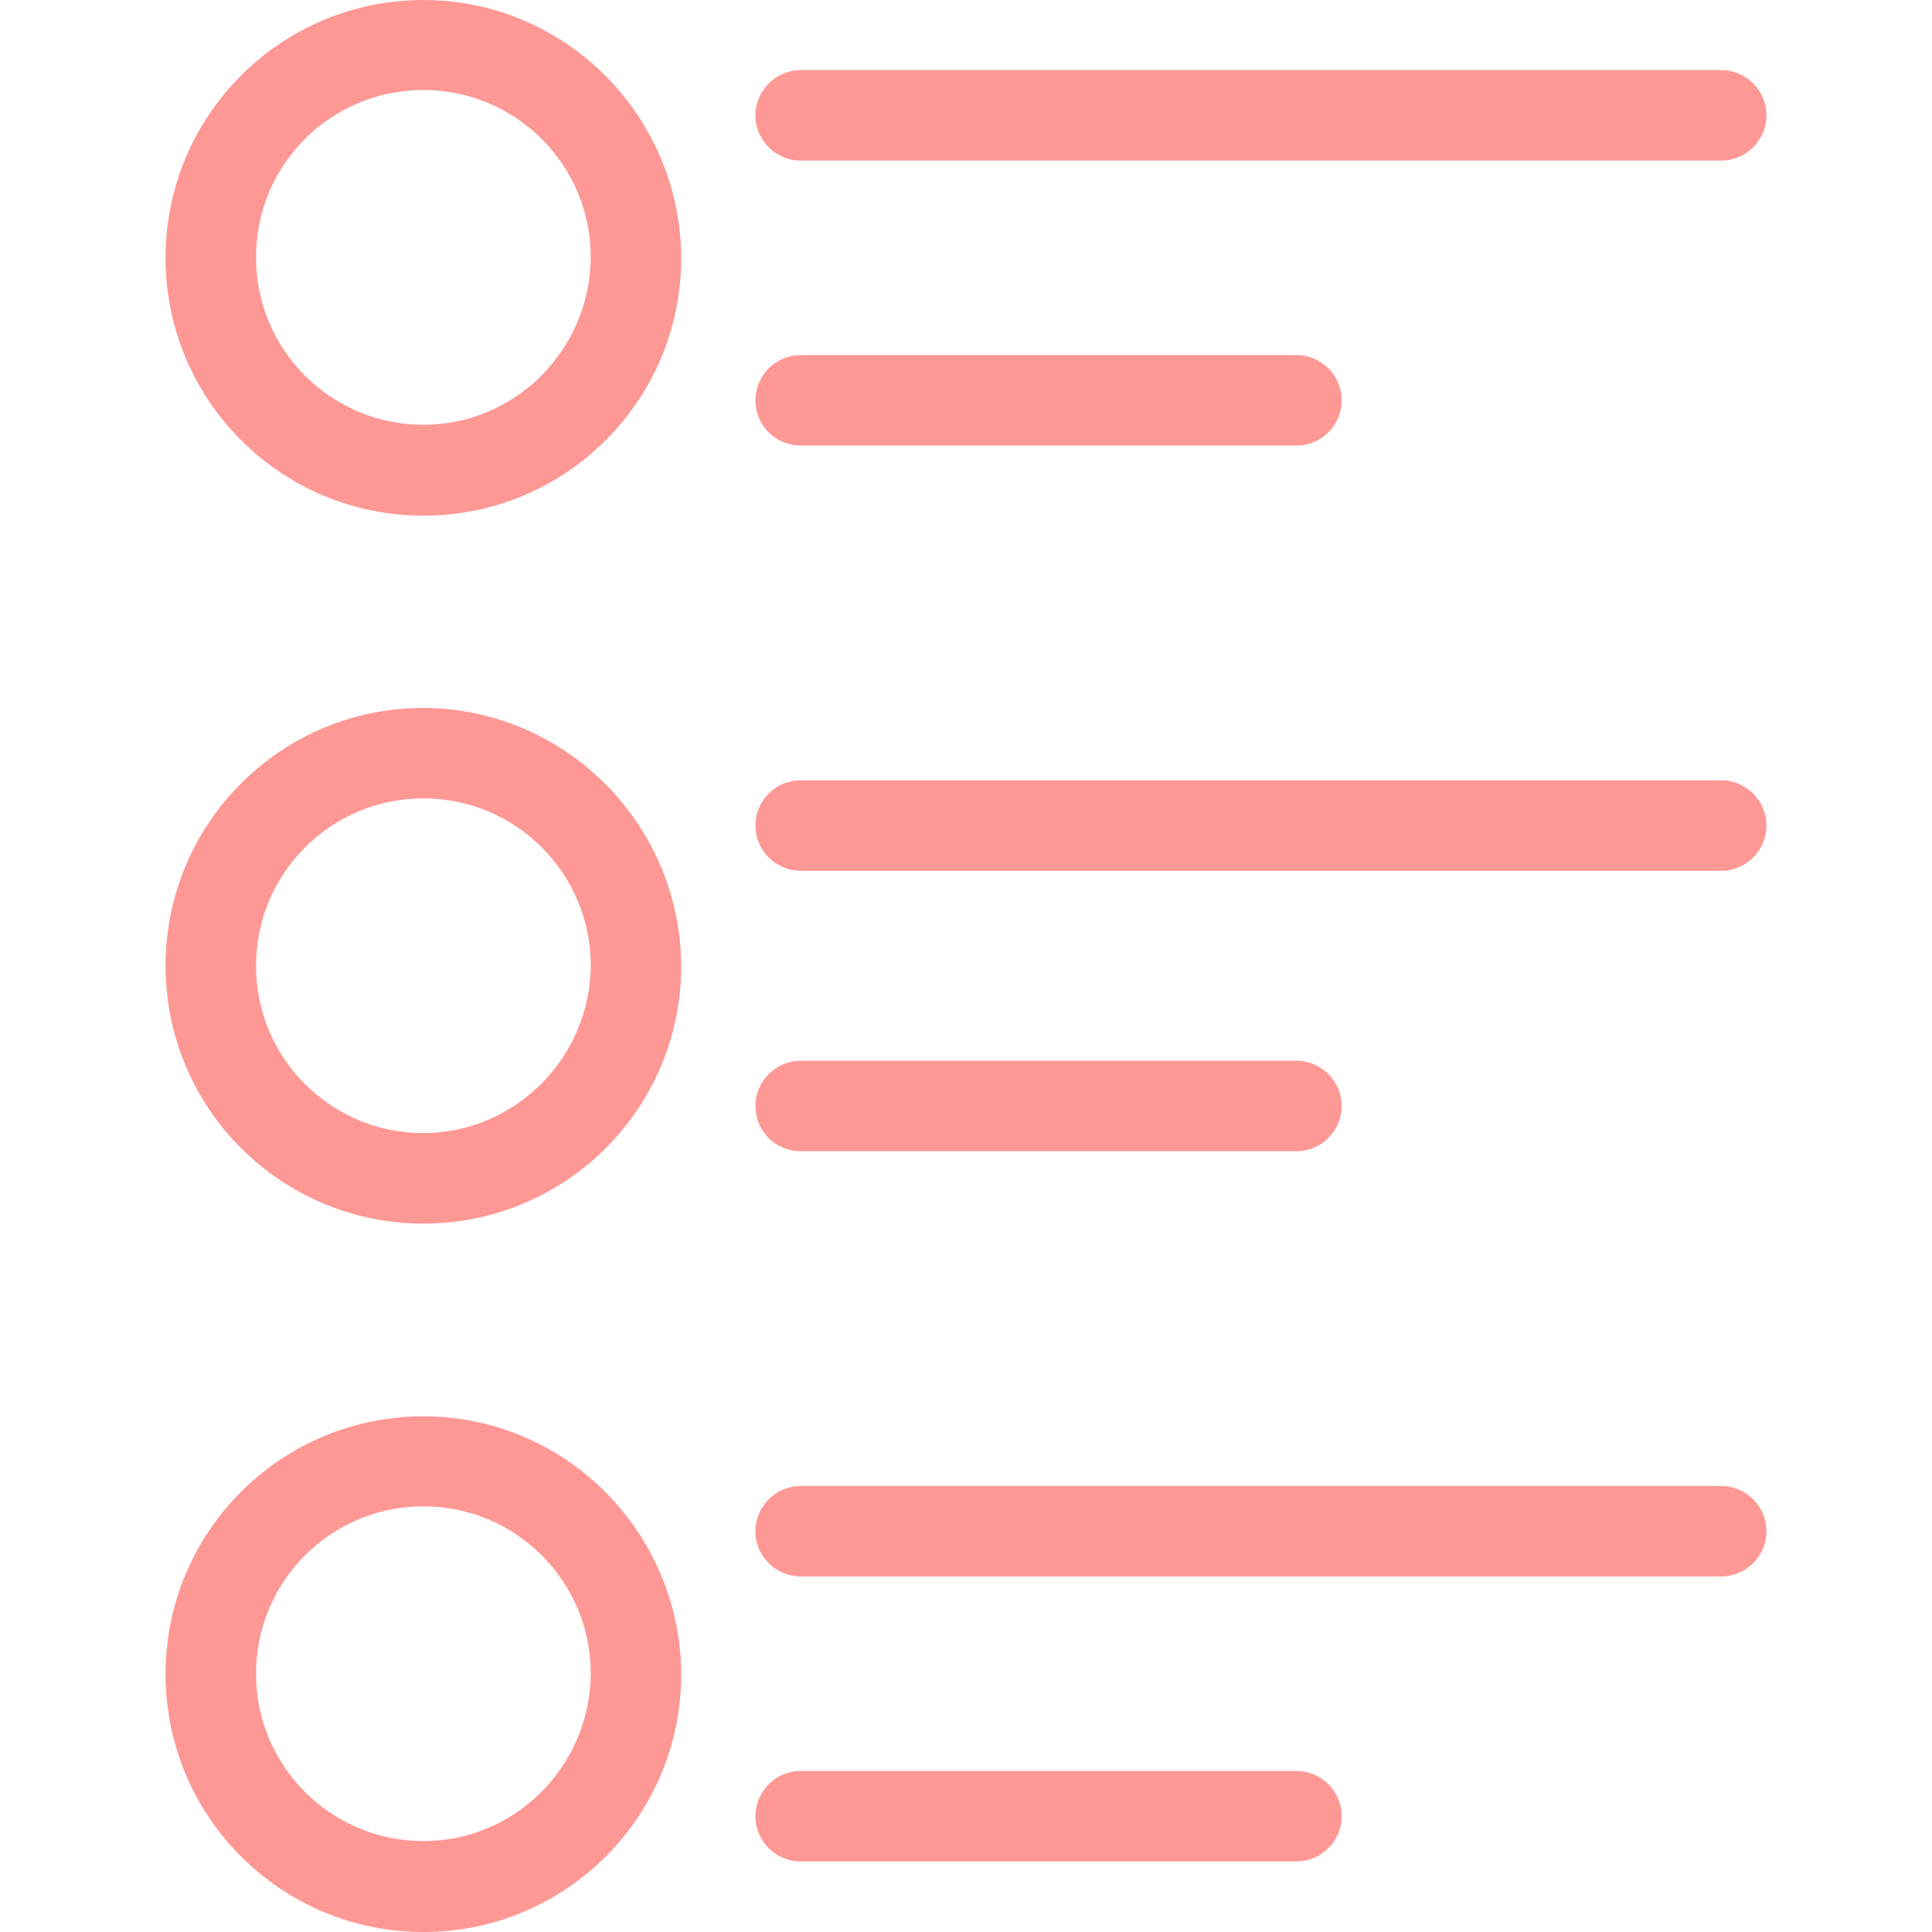
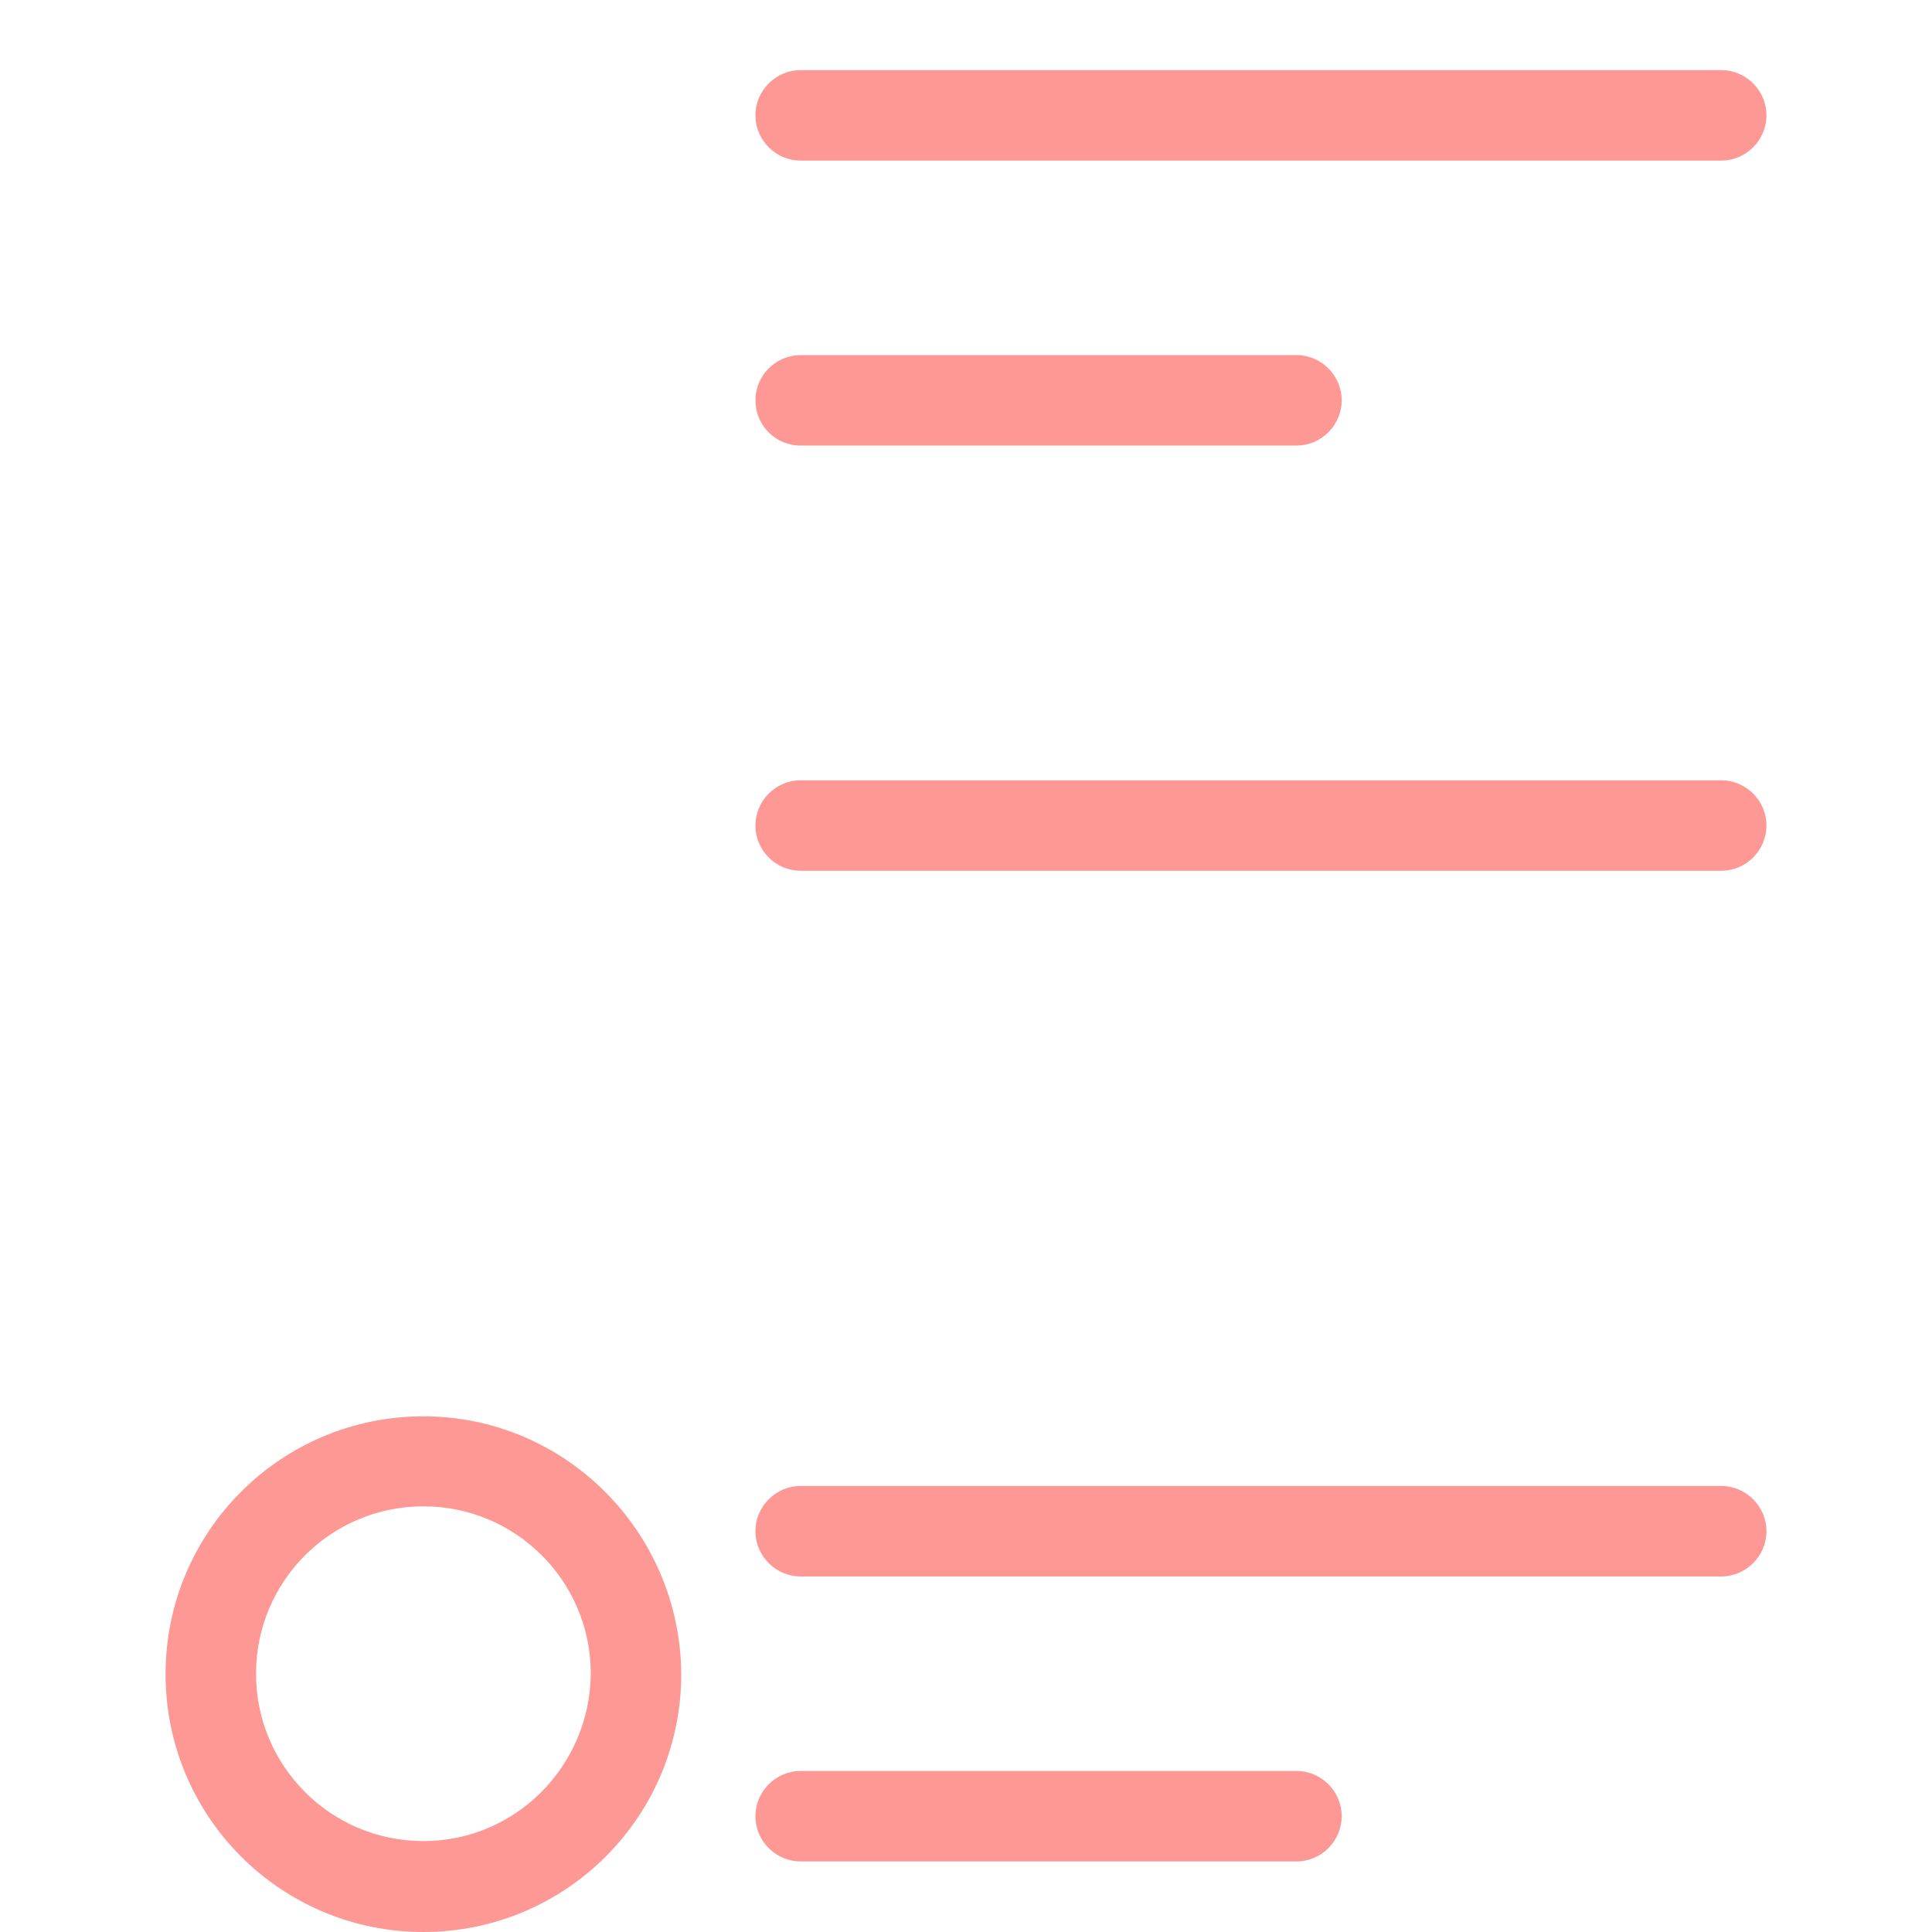
<svg xmlns="http://www.w3.org/2000/svg" version="1.1" id="Capa_1" x="0px" y="0px" viewBox="0 0 427.1 427.1" style="enable-background:new 0 0 427.1 427.1;" xml:space="preserve">
  <style type="text/css">
	.st0{fill:#FE9895;}
</style>
  <g>
    <g>
-       <path class="st0" d="M93.6,156.5c-31.5,0-57,25.5-57,57s25.5,57,57,57s57-25.5,57-57C150.4,182.1,124.9,156.6,93.6,156.5z     M93.6,250.5c-20.4,0-37-16.5-37-37c0-20.4,16.5-37,37-37c20.4,0,37,16.5,37,37C130.4,233.9,113.9,250.4,93.6,250.5z" />
-     </g>
+       </g>
  </g>
  <g>
    <g>
      <path class="st0" d="M380.5,172.5H177c-5.5,0-10,4.5-10,10s4.5,10,10,10h203.5c5.5,0,10-4.5,10-10S386,172.5,380.5,172.5z" />
    </g>
  </g>
  <g>
    <g>
-       <path class="st0" d="M286.6,234.5H177c-5.5,0-10,4.5-10,10s4.4,10,10,10h109.6c5.5,0,10-4.5,10-10S292.1,234.5,286.6,234.5z" />
-     </g>
+       </g>
  </g>
  <g>
    <g>
-       <path class="st0" d="M93.6,0c-31.5,0-57,25.5-57,57s25.5,57,57,57s57-25.5,57-57C150.4,25.5,124.9,0,93.6,0z M93.6,93.9    c-20.4,0-37-16.5-37-37s16.5-37,37-37c20.4,0,37,16.5,37,37C130.4,77.4,113.9,93.9,93.6,93.9z" />
-     </g>
+       </g>
  </g>
  <g>
    <g>
      <path class="st0" d="M380.5,15.5H177c-5.5,0-10,4.5-10,10s4.5,10,10,10h203.5c5.5,0,10-4.5,10-10S386,15.5,380.5,15.5z" />
    </g>
  </g>
  <g>
    <g>
      <path class="st0" d="M286.6,78.5H177c-5.5,0-10,4.5-10,10s4.4,10,10,10h109.6c5.5,0,10-4.5,10-10S292.1,78.5,286.6,78.5z" />
    </g>
  </g>
  <g>
    <g>
      <path class="st0" d="M93.6,313.1c-31.5,0-57,25.5-57,57s25.5,57,57,57s57-25.5,57-57C150.4,338.6,124.9,313.1,93.6,313.1z     M93.6,407c-20.4,0-37-16.5-37-37c0-20.4,16.5-37,37-37c20.4,0,37,16.5,37,37C130.4,390.5,113.9,407,93.6,407z" />
    </g>
  </g>
  <g>
    <g>
      <path class="st0" d="M380.5,328.5H177c-5.5,0-10,4.5-10,10s4.5,10,10,10h203.5c5.5,0,10-4.5,10-10S386,328.5,380.5,328.5z" />
    </g>
  </g>
  <g>
    <g>
      <path class="st0" d="M286.6,391.5H177c-5.5,0-10,4.5-10,10s4.5,10,10,10h109.6c5.5,0,10-4.5,10-10S292.1,391.5,286.6,391.5z" />
    </g>
  </g>
</svg>